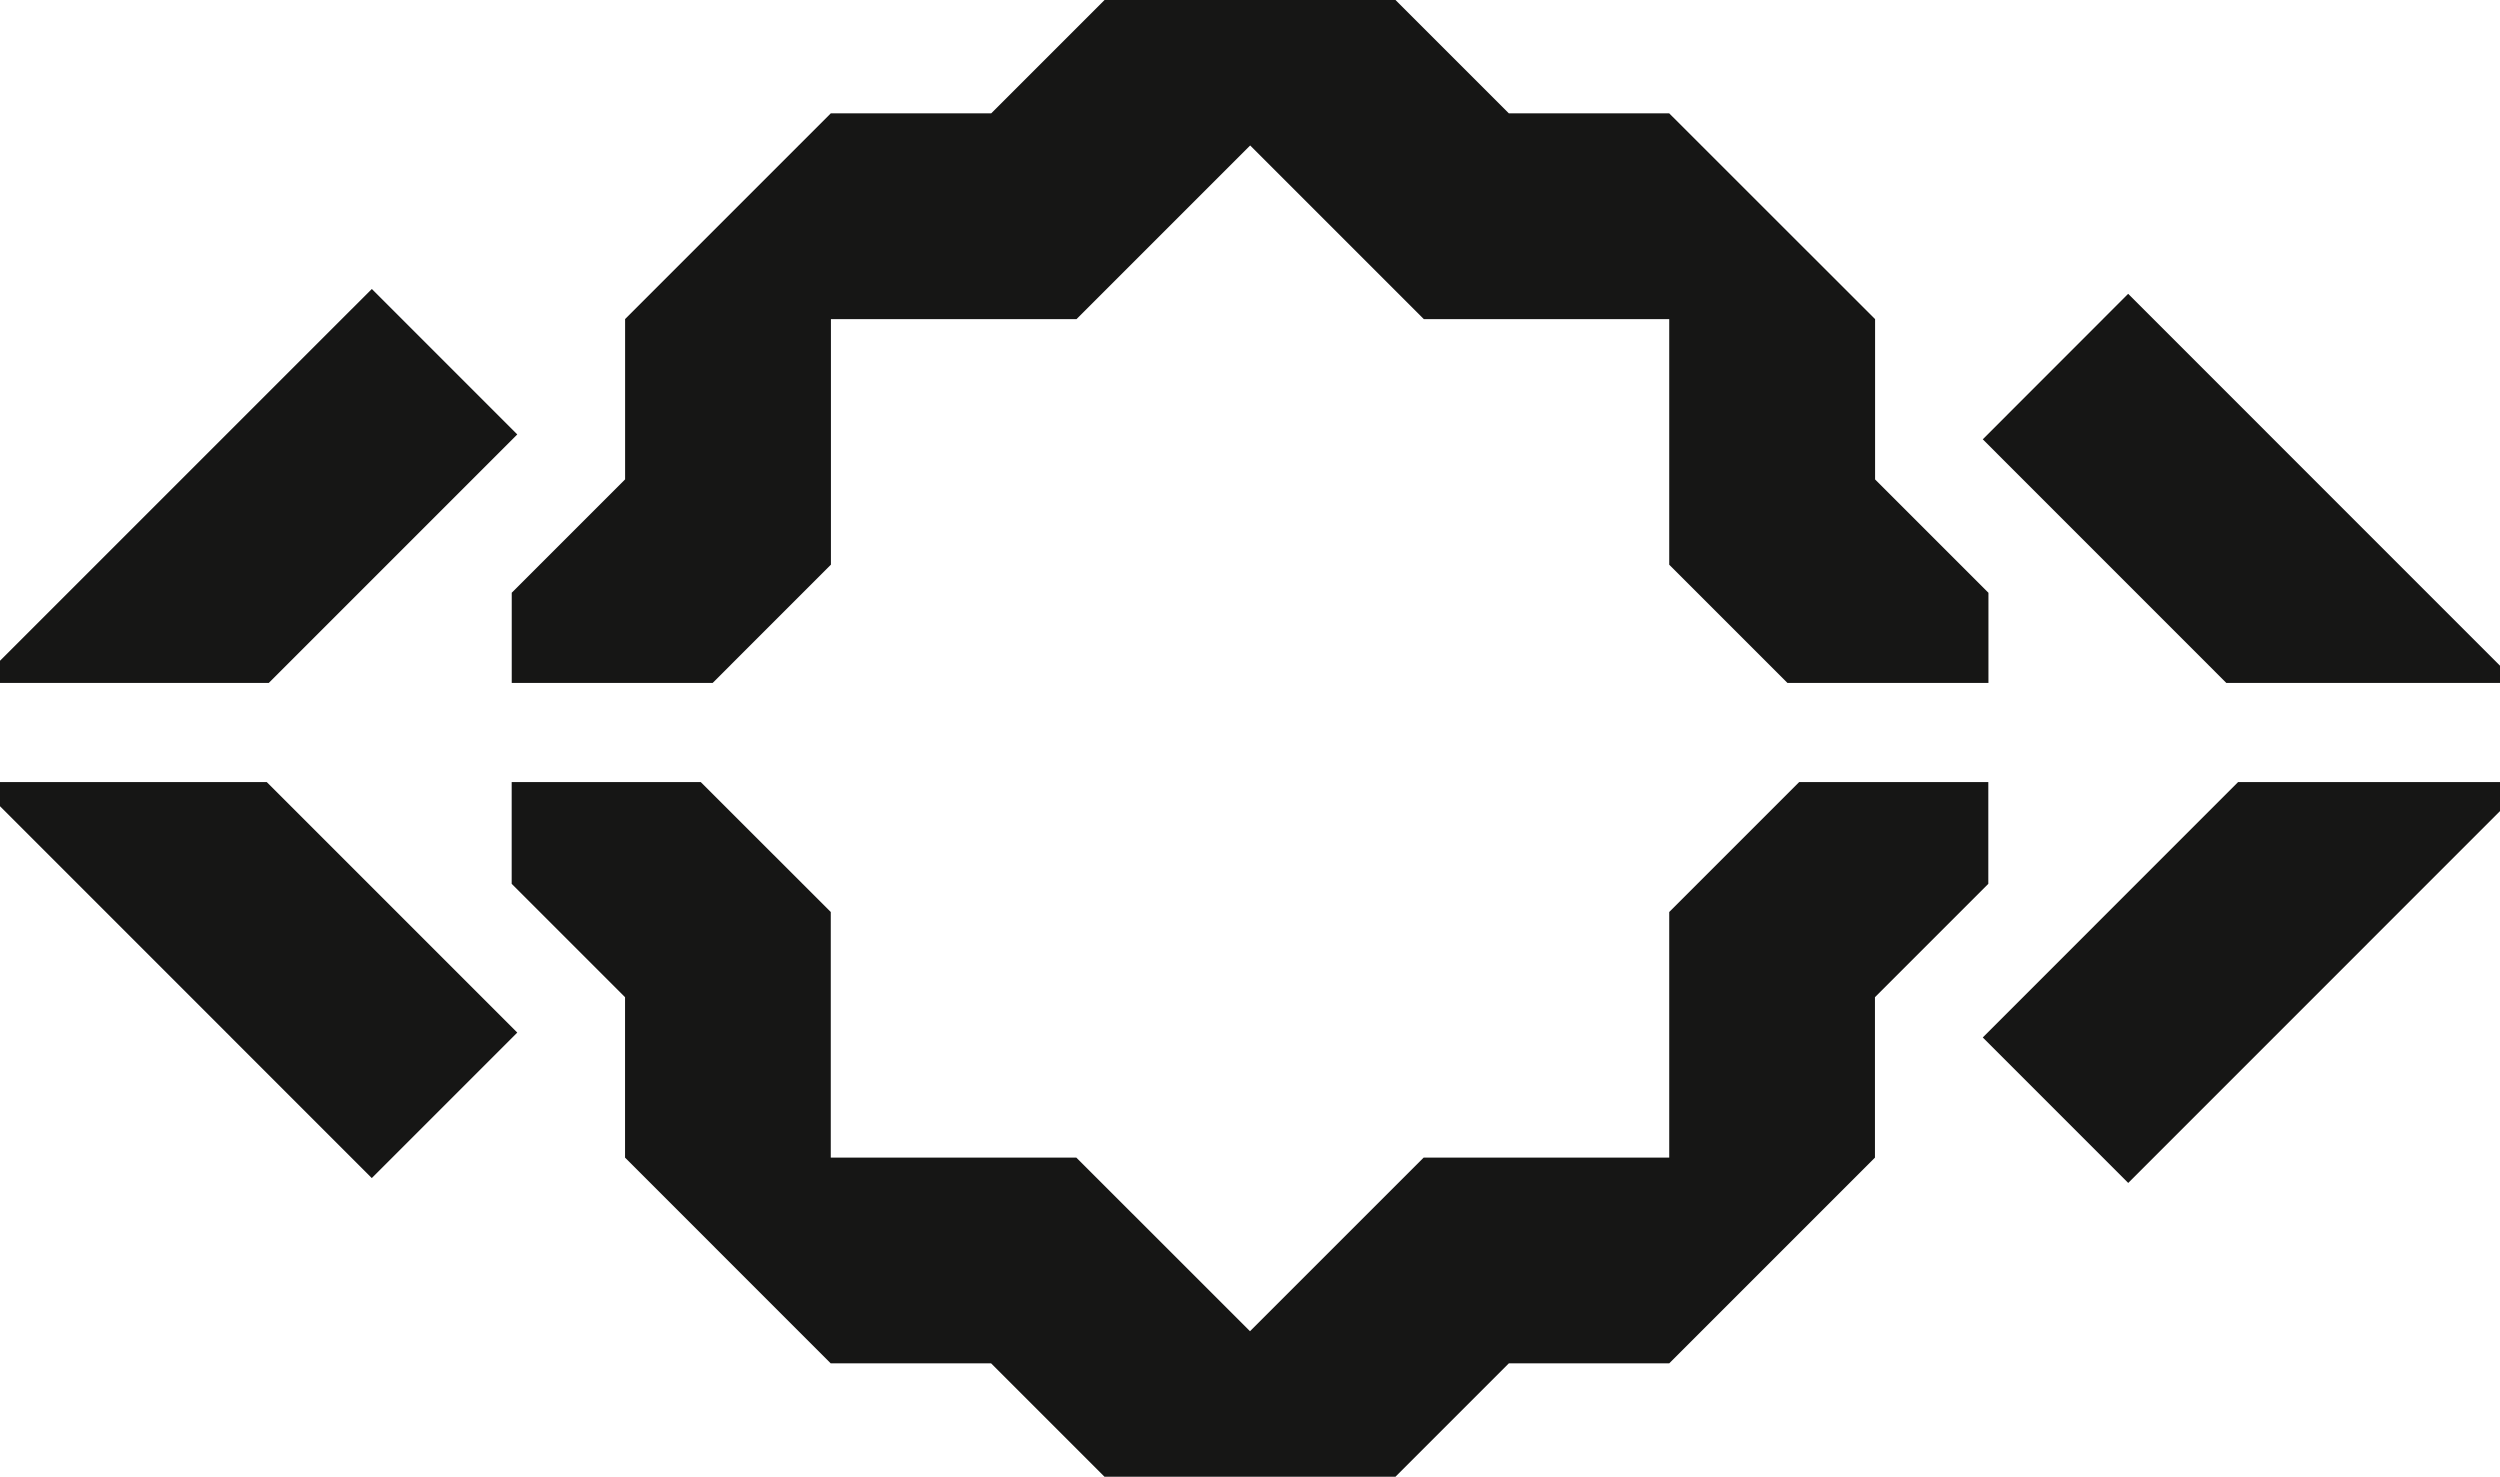
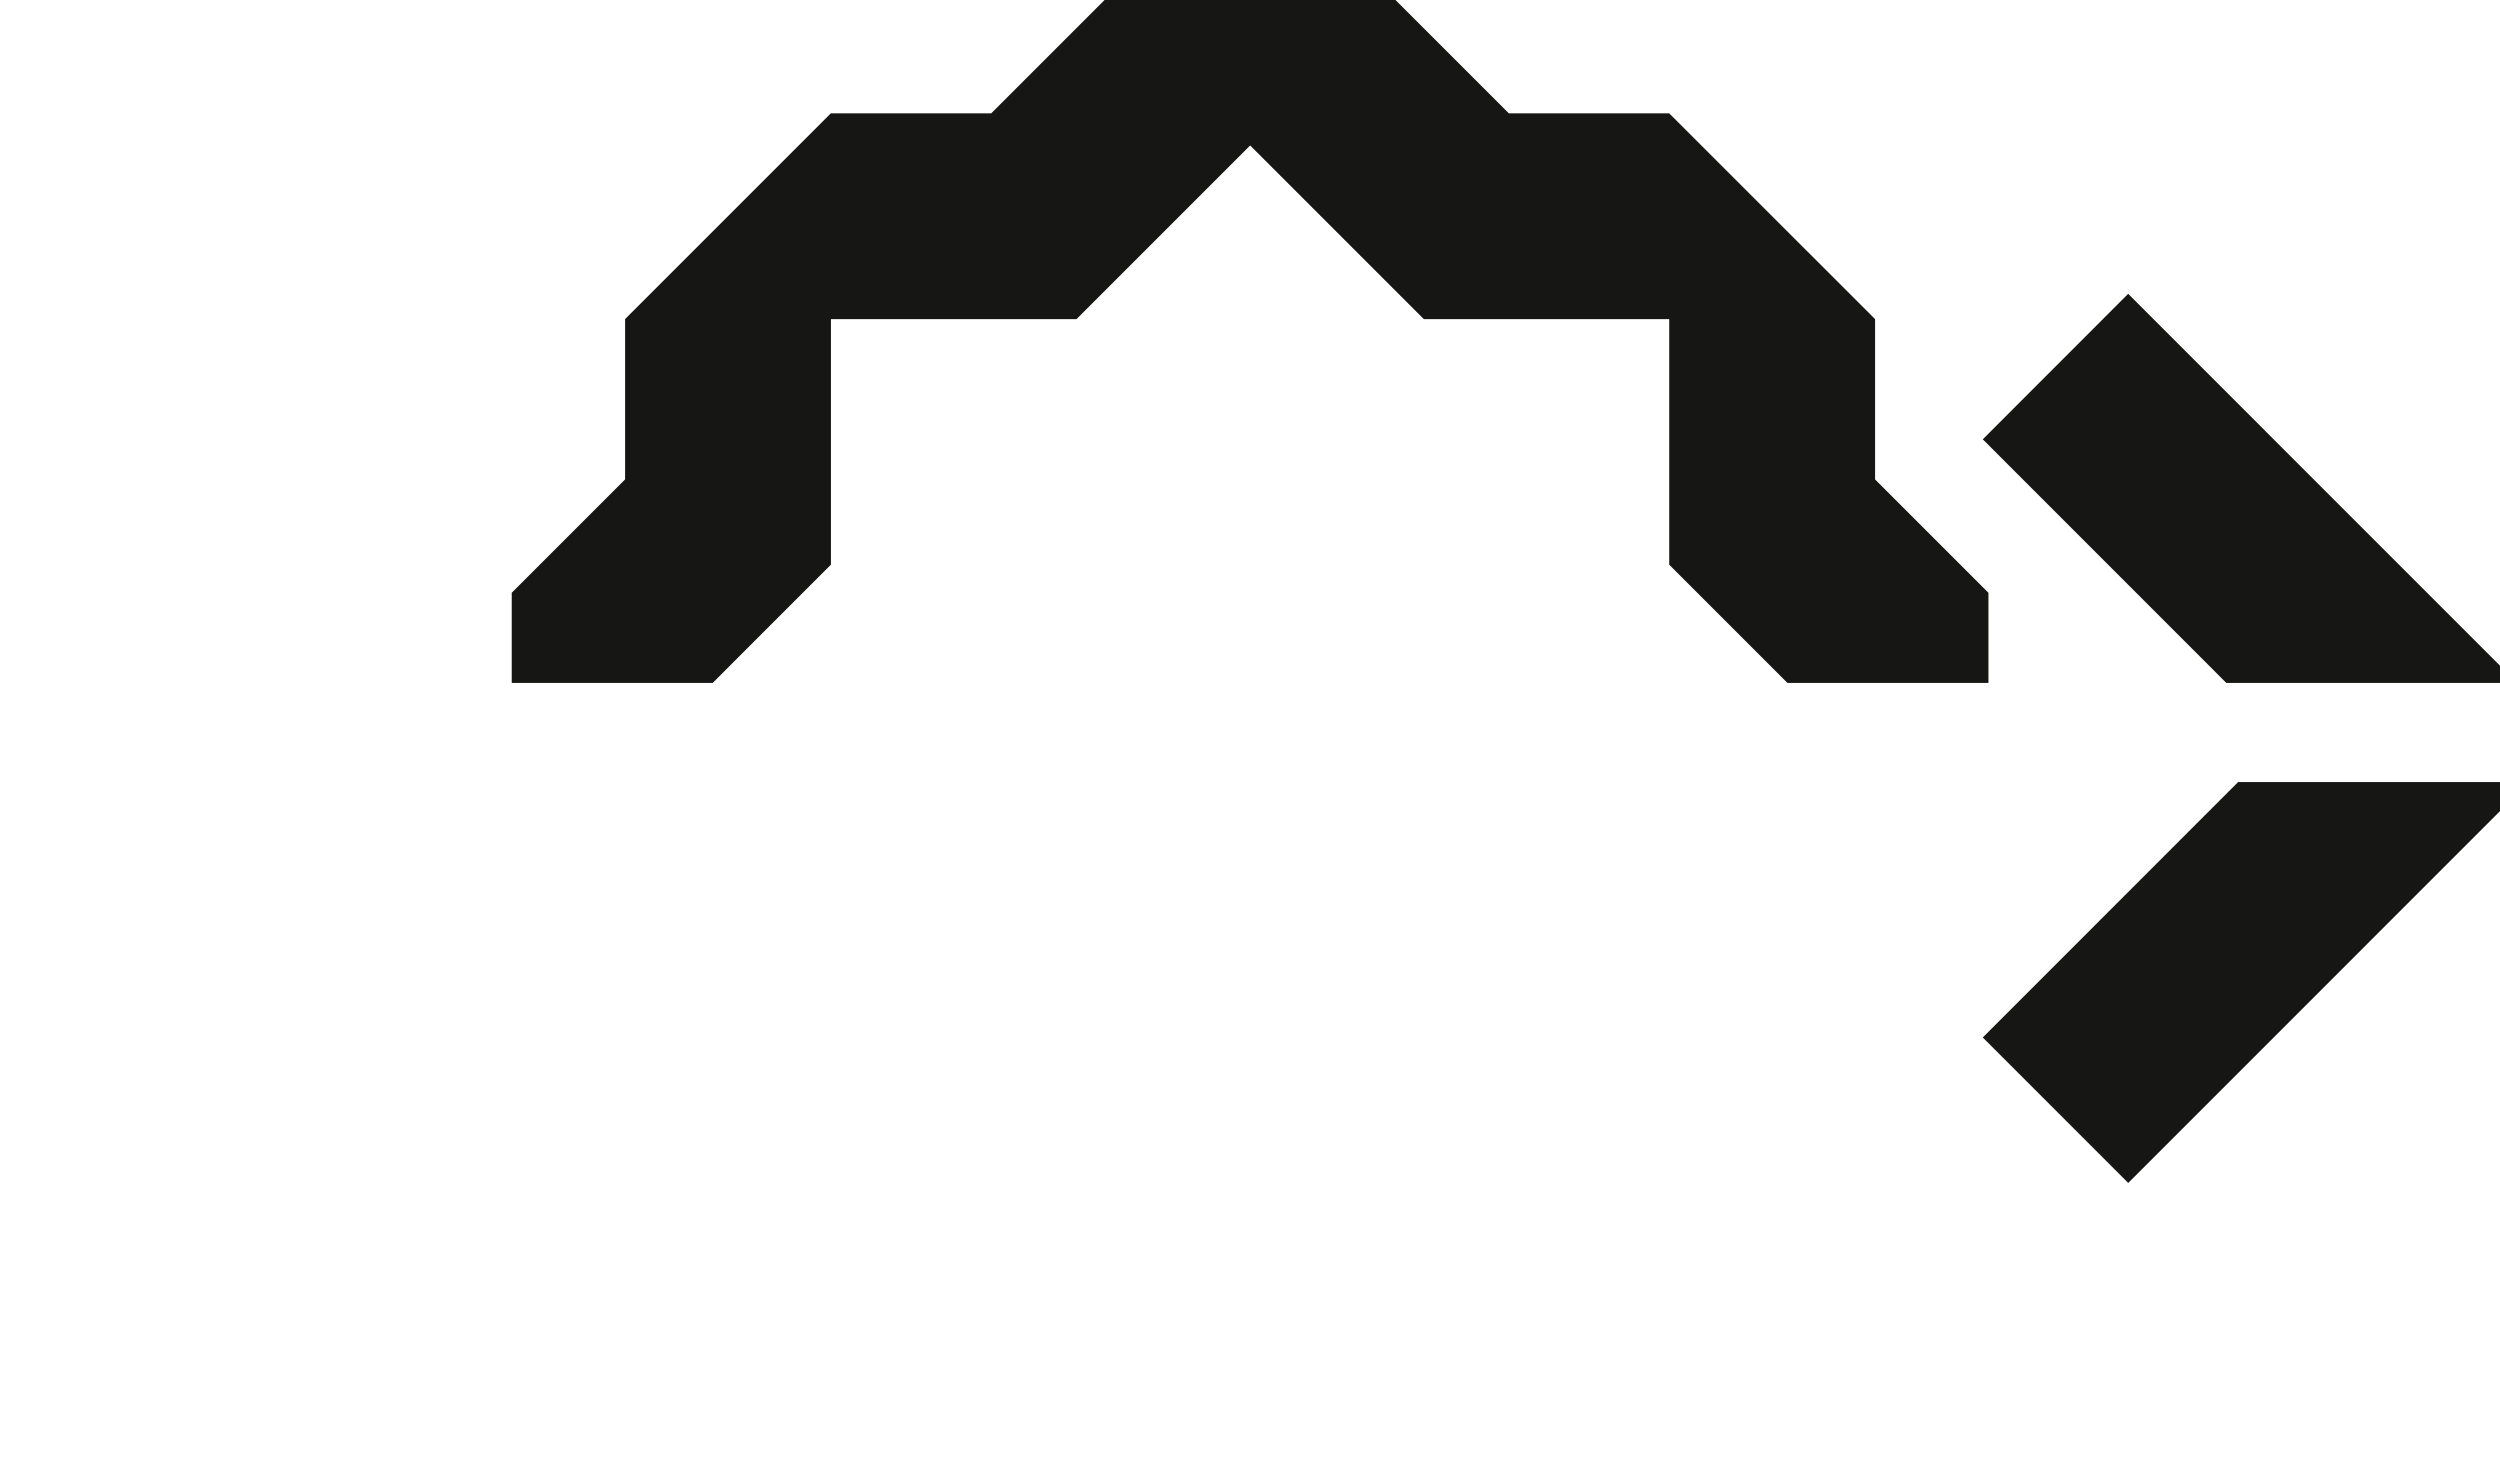
<svg xmlns="http://www.w3.org/2000/svg" width="97.033" height="57.314" viewBox="0 0 97.033 57.314">
  <g id="Group_35" data-name="Group 35" transform="translate(0 0)">
    <g id="Group_34" data-name="Group 34" transform="translate(0 0)">
      <path id="Path_75" data-name="Path 75" d="M43.64,12.113l9.454,9.457H63.715V20.9L49.283,6.466Z" transform="translate(33.318 4.938)" fill="#161615" />
      <path id="Path_76" data-name="Path 76" d="M53.55,17.212,43.64,27.125l5.645,5.647,14.43-14.432V17.212Z" transform="translate(33.318 13.142)" fill="#161615" />
      <path id="Path_77" data-name="Path 77" d="M34.273,0l-4.4,4.4H23.647l-7.983,7.983v6.223l-4.4,4.4v3.5h7.8l4.589-4.59V12.386h9.532l6.74-6.74,6.74,6.74H56.19v9.532l4.59,4.59h7.8v-3.5l-4.4-4.4V12.386L56.19,4.4H49.966L45.565,0Z" transform="translate(8.598 0)" fill="#161615" />
-       <path id="Path_78" data-name="Path 78" d="M61.234,17.212,56.19,22.256v9.533H46.658l-6.74,6.738-6.74-6.738H23.647V22.256L18.6,17.212H11.262v3.95l4.4,4.4v6.227l7.983,7.985h6.225l4.4,4.4H45.565l4.4-4.4H56.19l7.985-7.985V25.562l4.4-4.4v-3.95Z" transform="translate(8.598 13.142)" fill="#161615" />
-       <path id="Path_79" data-name="Path 79" d="M0,20.79v.862H10.431l9.646-9.646L14.432,6.36Z" transform="translate(0 4.856)" fill="#161615" />
-       <path id="Path_80" data-name="Path 80" d="M0,17.212v.938L14.43,32.583l5.647-5.647-9.724-9.724Z" transform="translate(0 13.142)" fill="#161615" />
    </g>
  </g>
</svg>